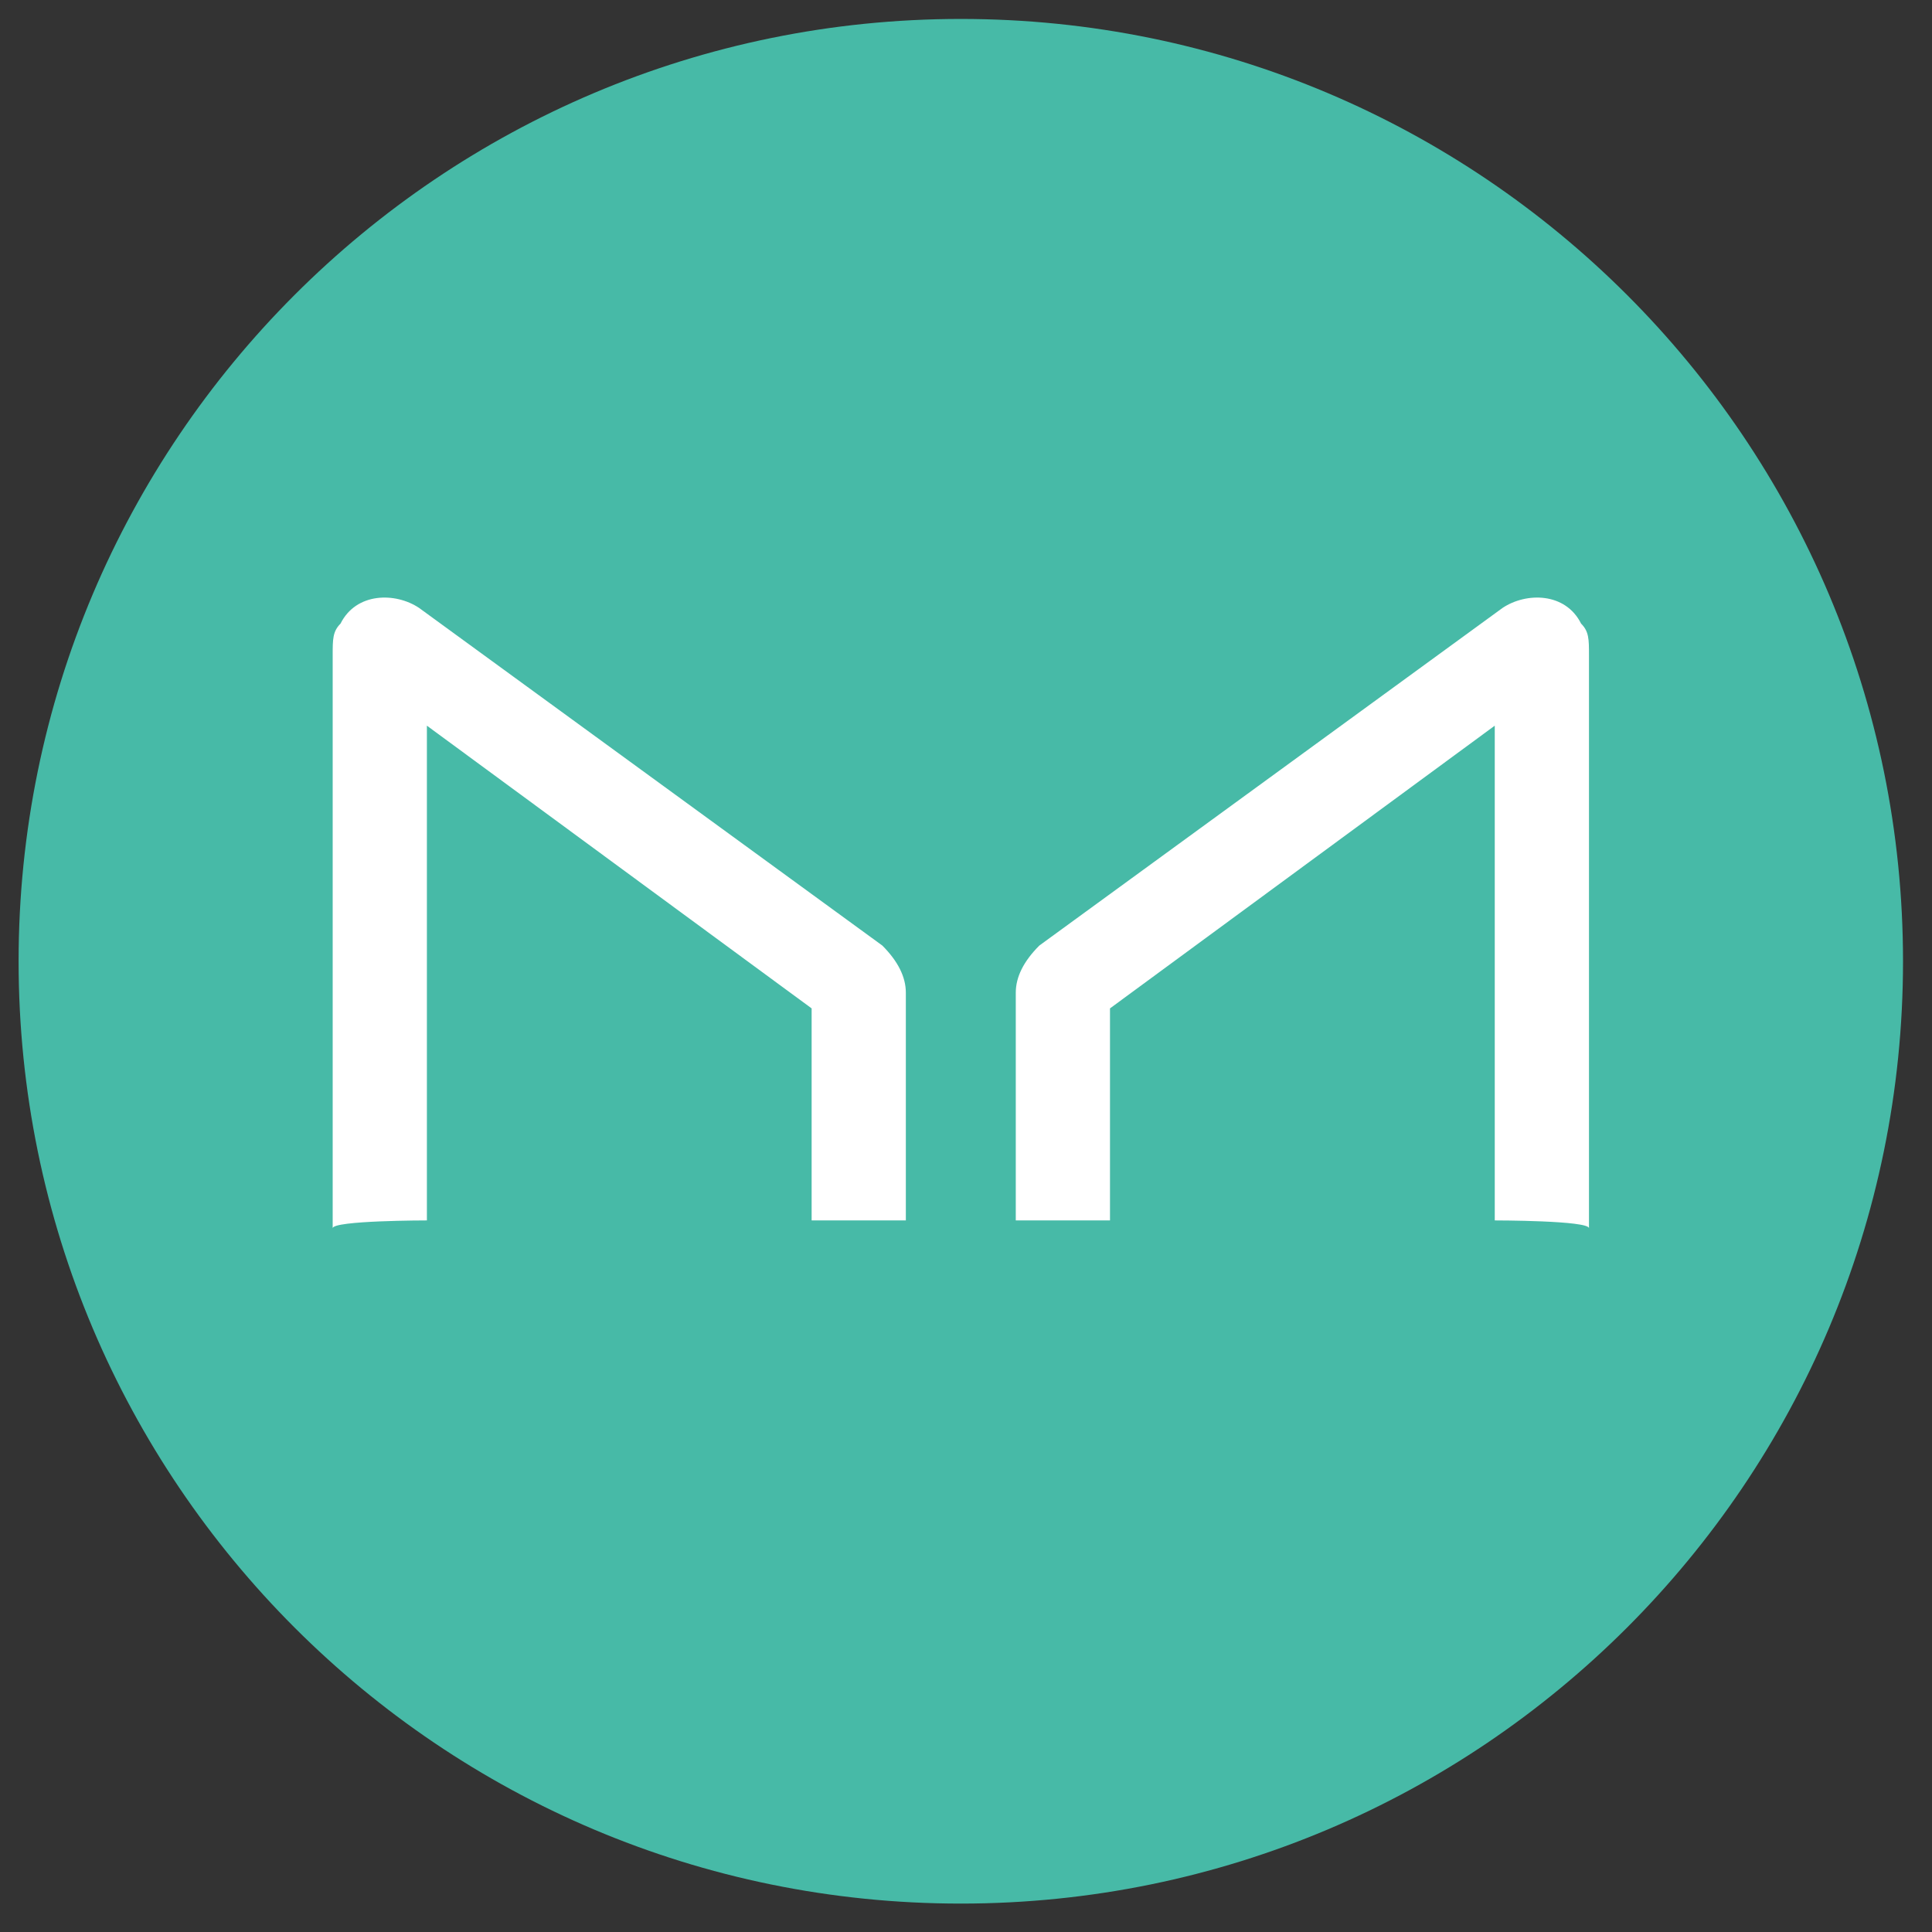
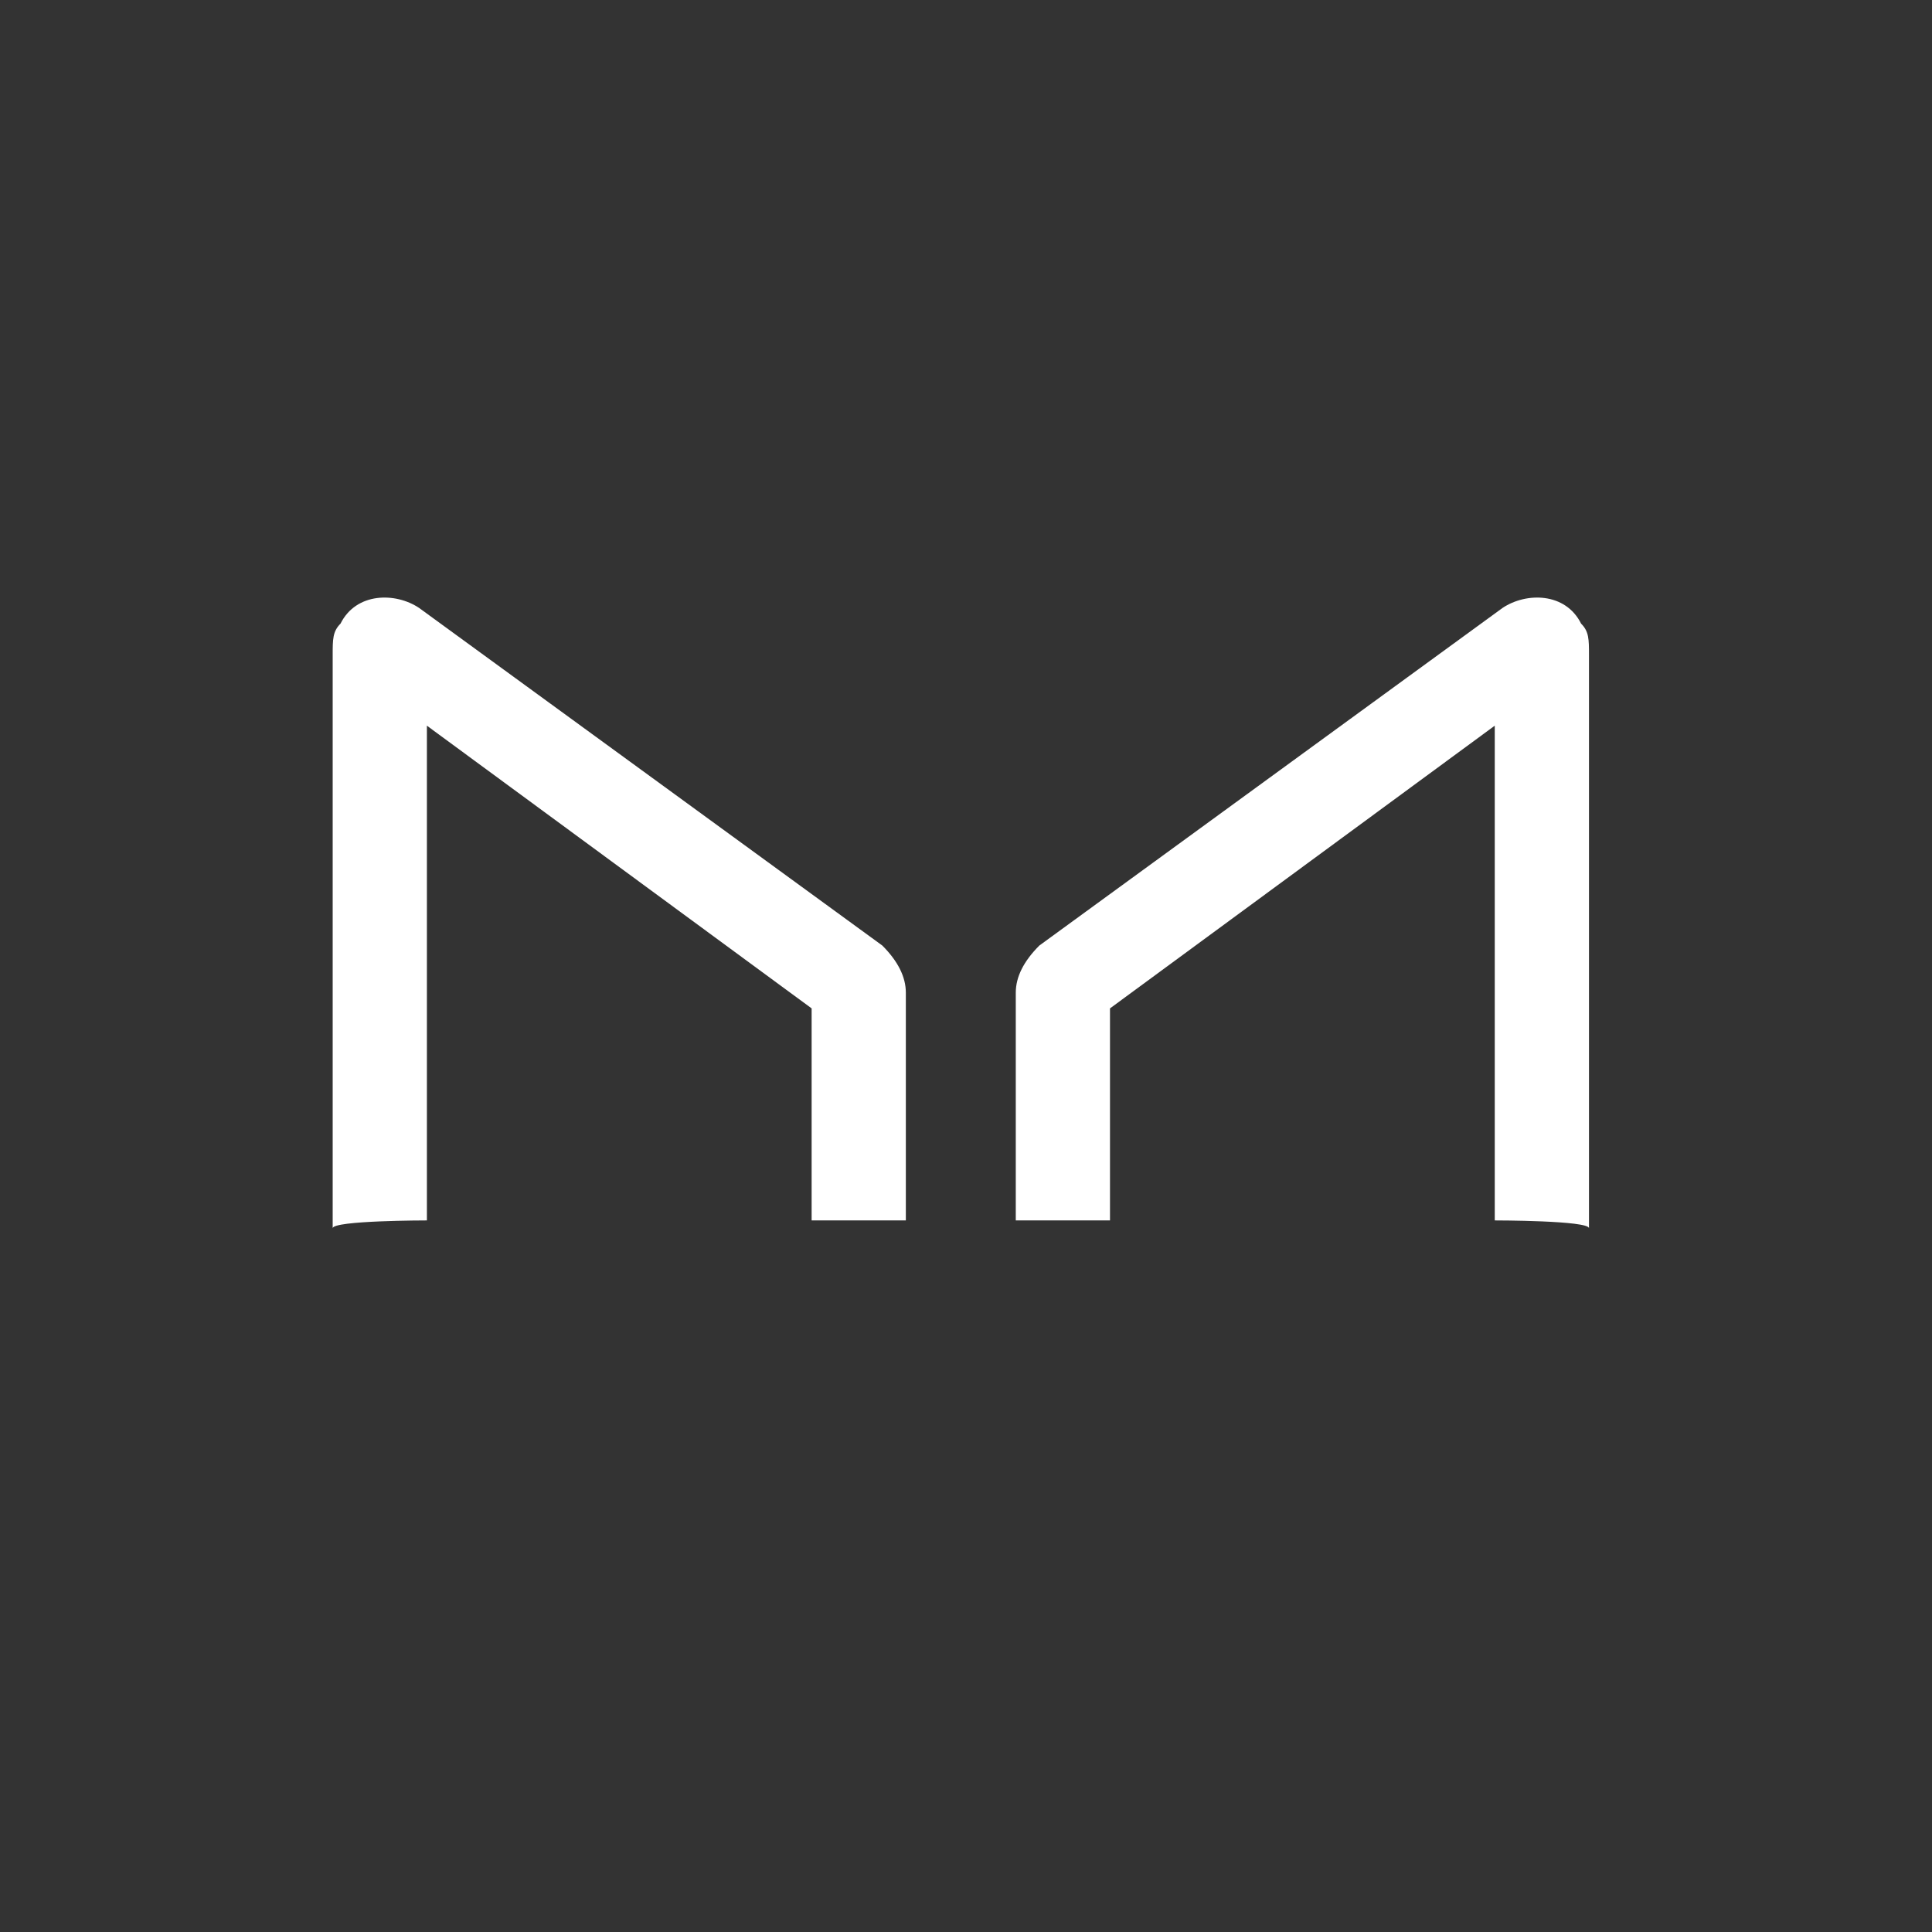
<svg xmlns="http://www.w3.org/2000/svg" width="51" height="51" viewBox="0 0 51 51" fill="none">
  <rect x="0" y="0" width="51" height="51" fill="#333333" stroke="none" />
-   <path d="M25.363 50.25C39.1 50.25 50.235 39.113 50.235 25.375C50.235 11.637 39.1 0.5 25.363 0.5C11.627 0.5 0.491 11.637 0.491 25.375C0.491 39.113 11.627 50.25 25.363 50.25Z" fill="#47BAA7" />
  <path d="M11.269 32.216V19.156L21.425 26.619V32.216H23.912V26.204C23.912 25.79 23.705 25.375 23.291 24.96L11.062 16.047C10.44 15.632 9.404 15.632 8.989 16.462C8.782 16.669 8.782 16.876 8.782 17.291V32.423C8.782 32.216 11.269 32.216 11.269 32.216ZM39.458 32.216V19.156L29.301 26.619V32.216H26.814V26.204C26.814 25.79 27.021 25.375 27.436 24.96L39.665 16.047C40.286 15.632 41.323 15.632 41.737 16.462C41.945 16.669 41.945 16.876 41.945 17.291V32.423C41.945 32.216 39.458 32.216 39.458 32.216Z" fill="white" />
</svg>